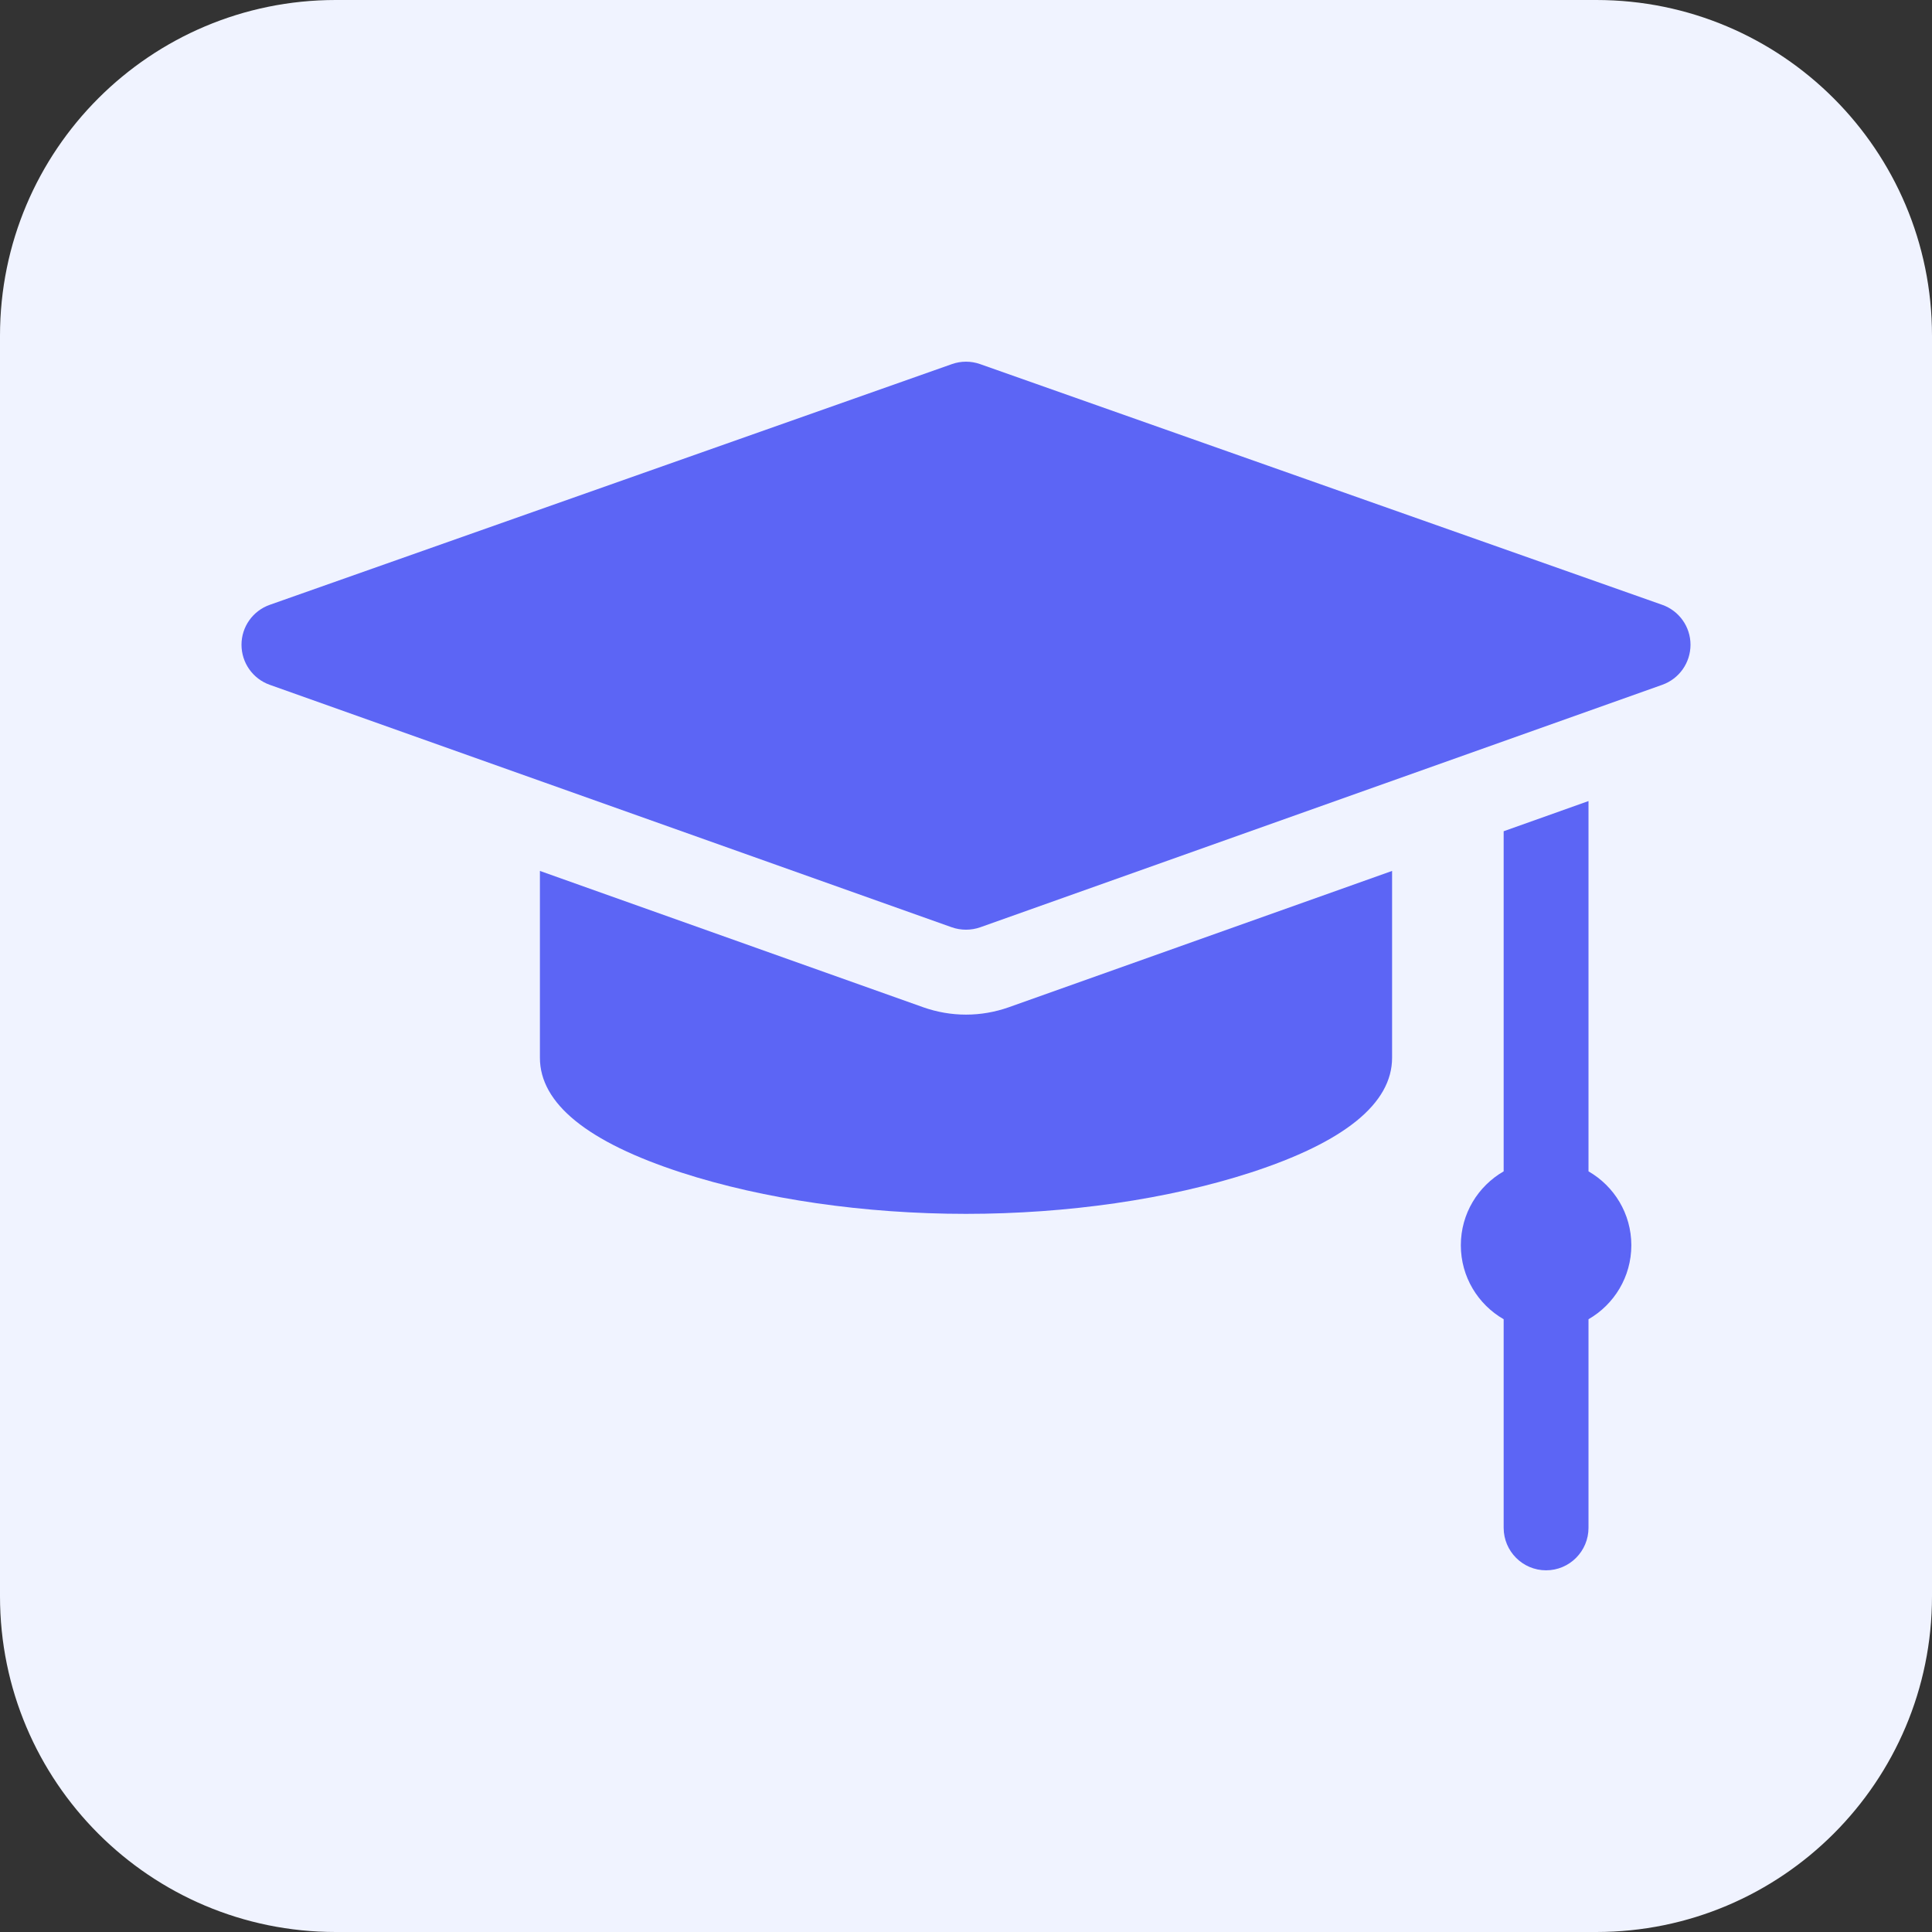
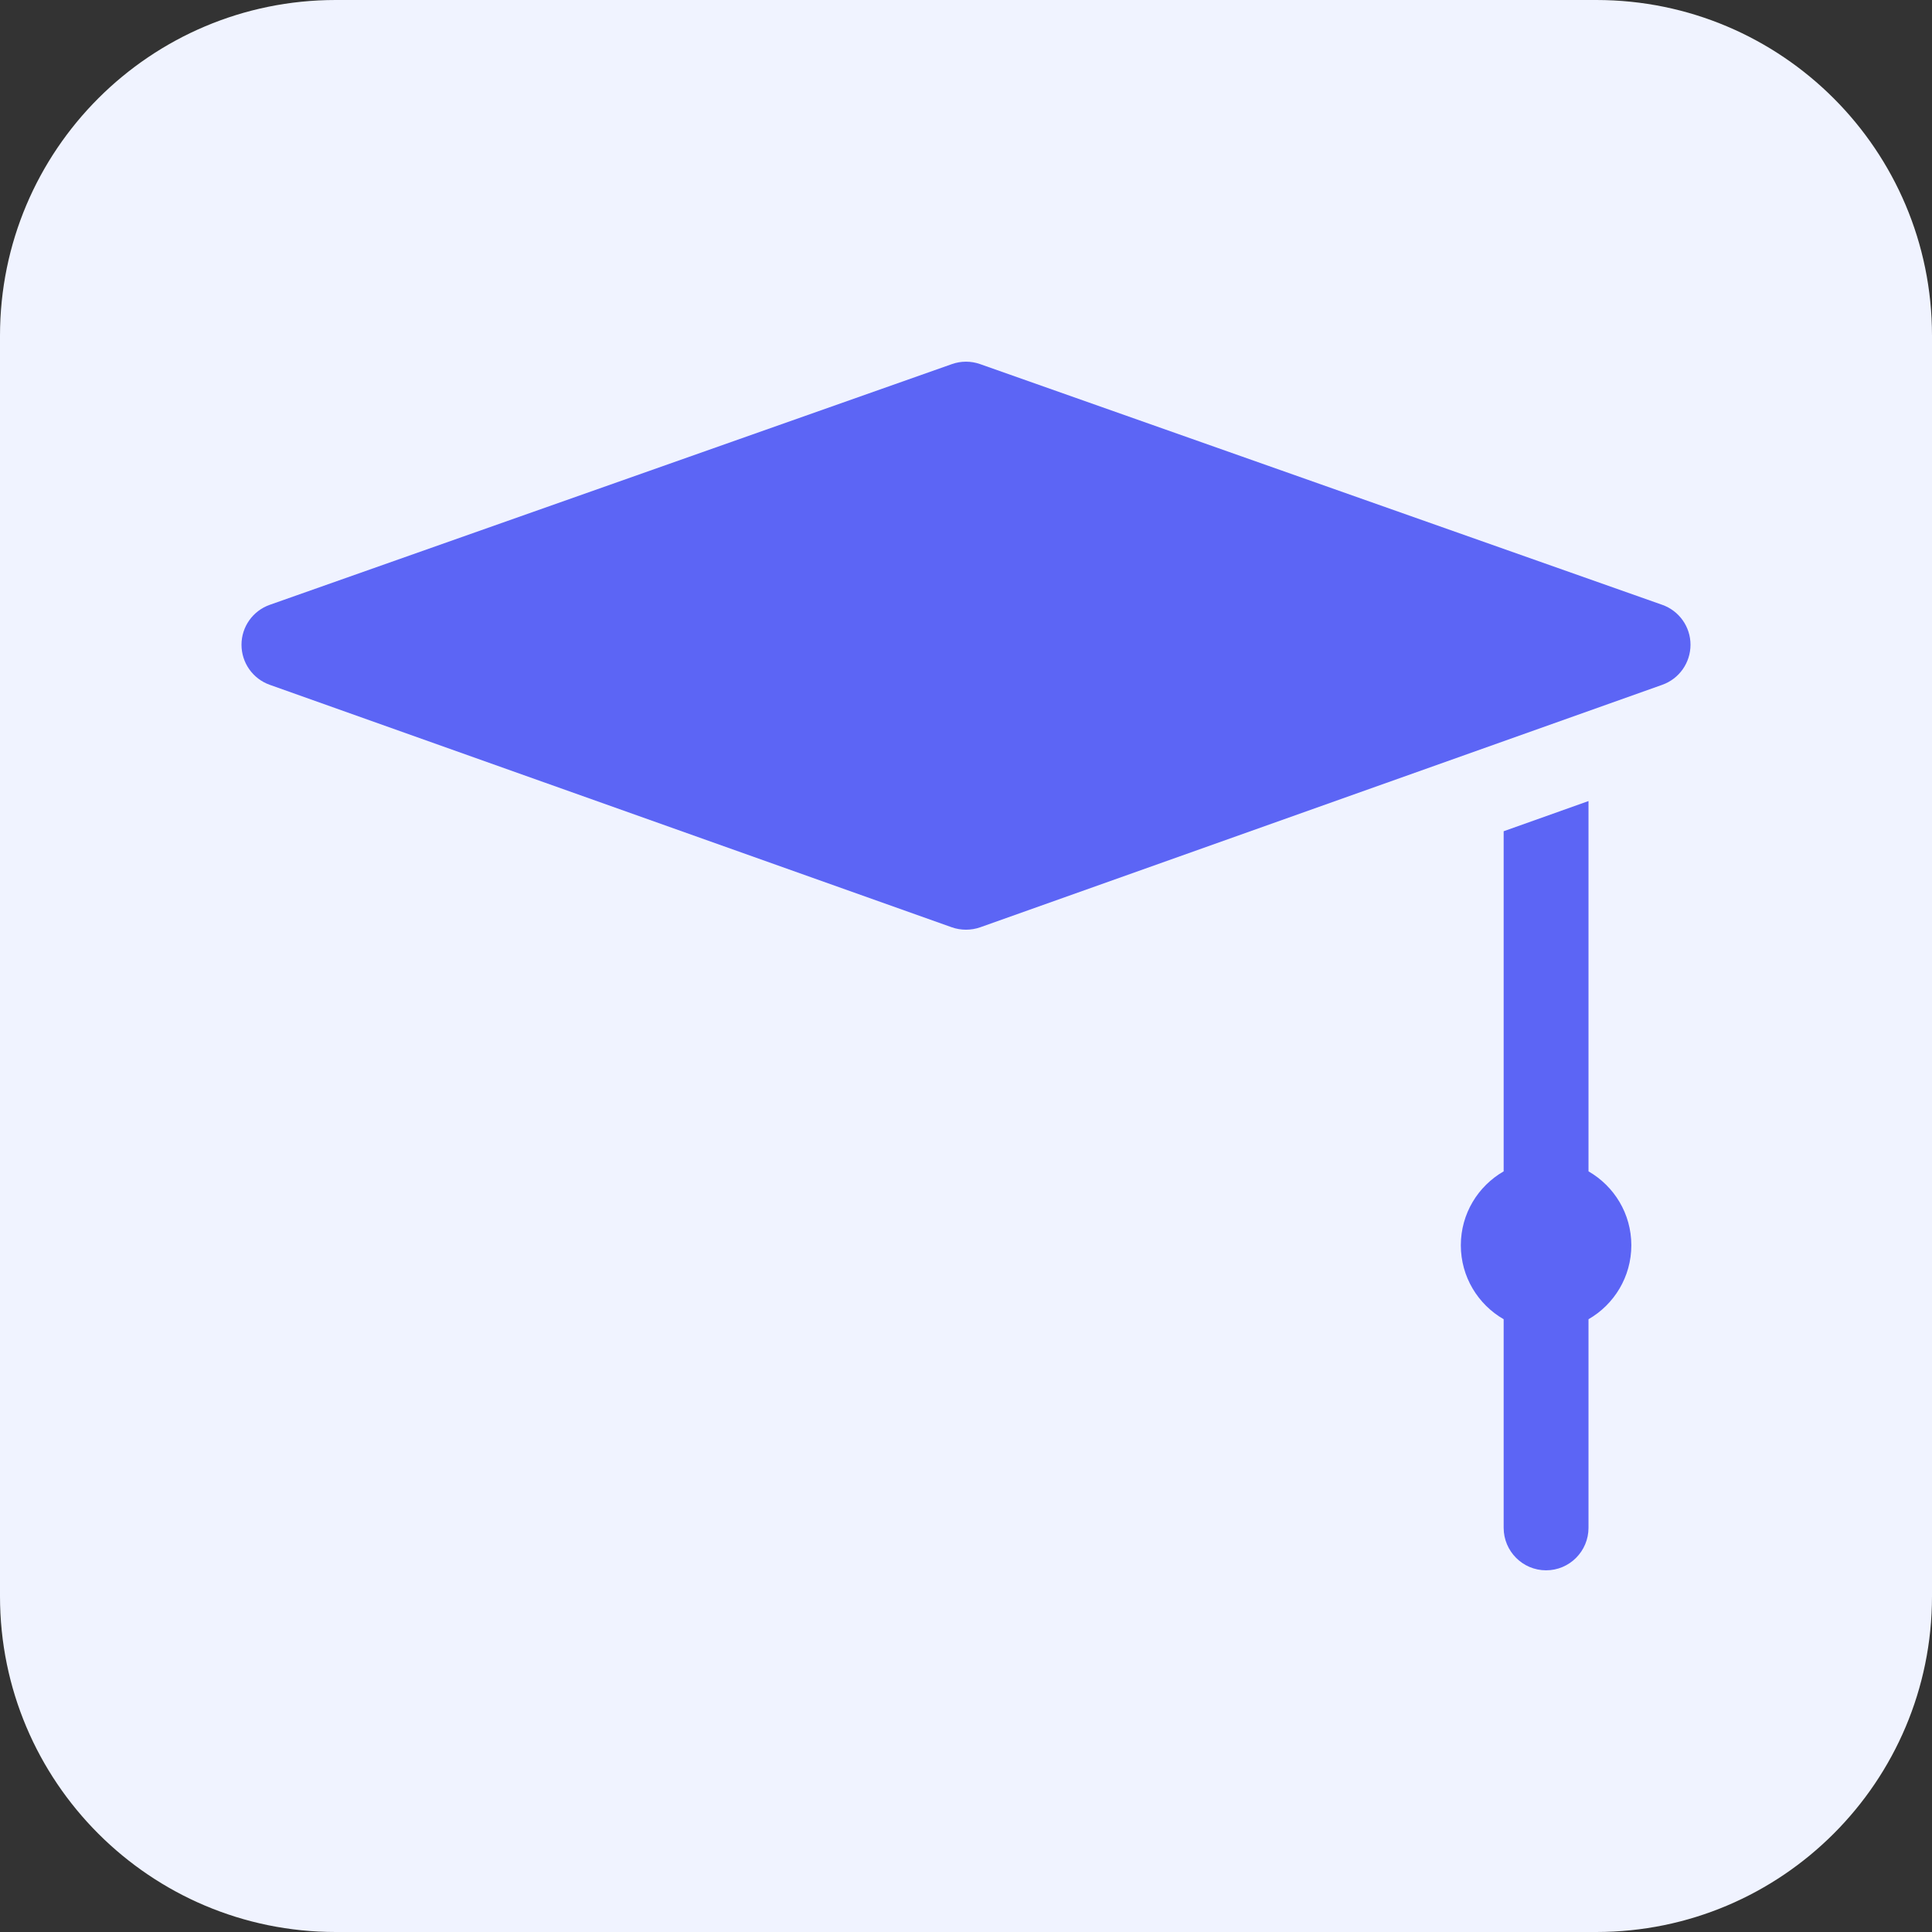
<svg xmlns="http://www.w3.org/2000/svg" width="24" height="24" viewBox="0 0 24 24" fill="none">
  <rect x="0" y="0" width="24" height="24" fill="#333333" stroke="none" />
  <g clip-path="url(#clip0_1081_9616)">
    <path d="M19.83 24H4.17C1.867 24 0 22.133 0 19.83V4.17C0 1.867 1.867 0 4.17 0H19.83C22.133 0 24 1.867 24 4.17V19.83C24 22.133 22.133 24 19.83 24Z" fill="#F0F3FF" />
    <g clip-path="url(#clip1_1081_9616)">
      <path d="M20.648 7.513L12.175 4.523C12.062 4.483 11.938 4.483 11.825 4.523L3.352 7.513C3.141 7.587 3 7.786 3 8.009C3 8.233 3.14 8.432 3.351 8.507L11.823 11.519C11.88 11.539 11.94 11.549 12 11.549C12.06 11.549 12.12 11.539 12.177 11.519L20.649 8.507C20.86 8.432 21 8.233 21 8.009C21 7.786 20.859 7.587 20.648 7.513Z" fill="#5C65F5" />
      <path d="M19.733 14.551V9.951L18.679 10.326V14.551C18.361 14.734 18.147 15.076 18.147 15.469C18.147 15.862 18.361 16.205 18.679 16.388V18.979C18.679 19.27 18.915 19.507 19.206 19.507C19.497 19.507 19.733 19.27 19.733 18.979V16.388C20.051 16.205 20.265 15.862 20.265 15.469C20.265 15.076 20.051 14.734 19.733 14.551Z" fill="#5C65F5" />
-       <path d="M12 12.604C11.819 12.604 11.641 12.573 11.47 12.513L6.707 10.819V13.14C6.707 13.708 7.299 14.188 8.467 14.567C9.486 14.897 10.74 15.079 12 15.079C13.26 15.079 14.514 14.897 15.533 14.567C16.701 14.188 17.293 13.708 17.293 13.14V10.819L12.53 12.513C12.359 12.573 12.181 12.604 12 12.604Z" fill="#5C65F5" />
    </g>
  </g>
  <defs>
    <clipPath id="clip0_1081_9616">
      <rect width="24" height="24" fill="white" />
    </clipPath>
    <clipPath id="clip1_1081_9616">
      <rect width="18" height="18" fill="white" transform="translate(3 3)" />
    </clipPath>
  </defs>
</svg>